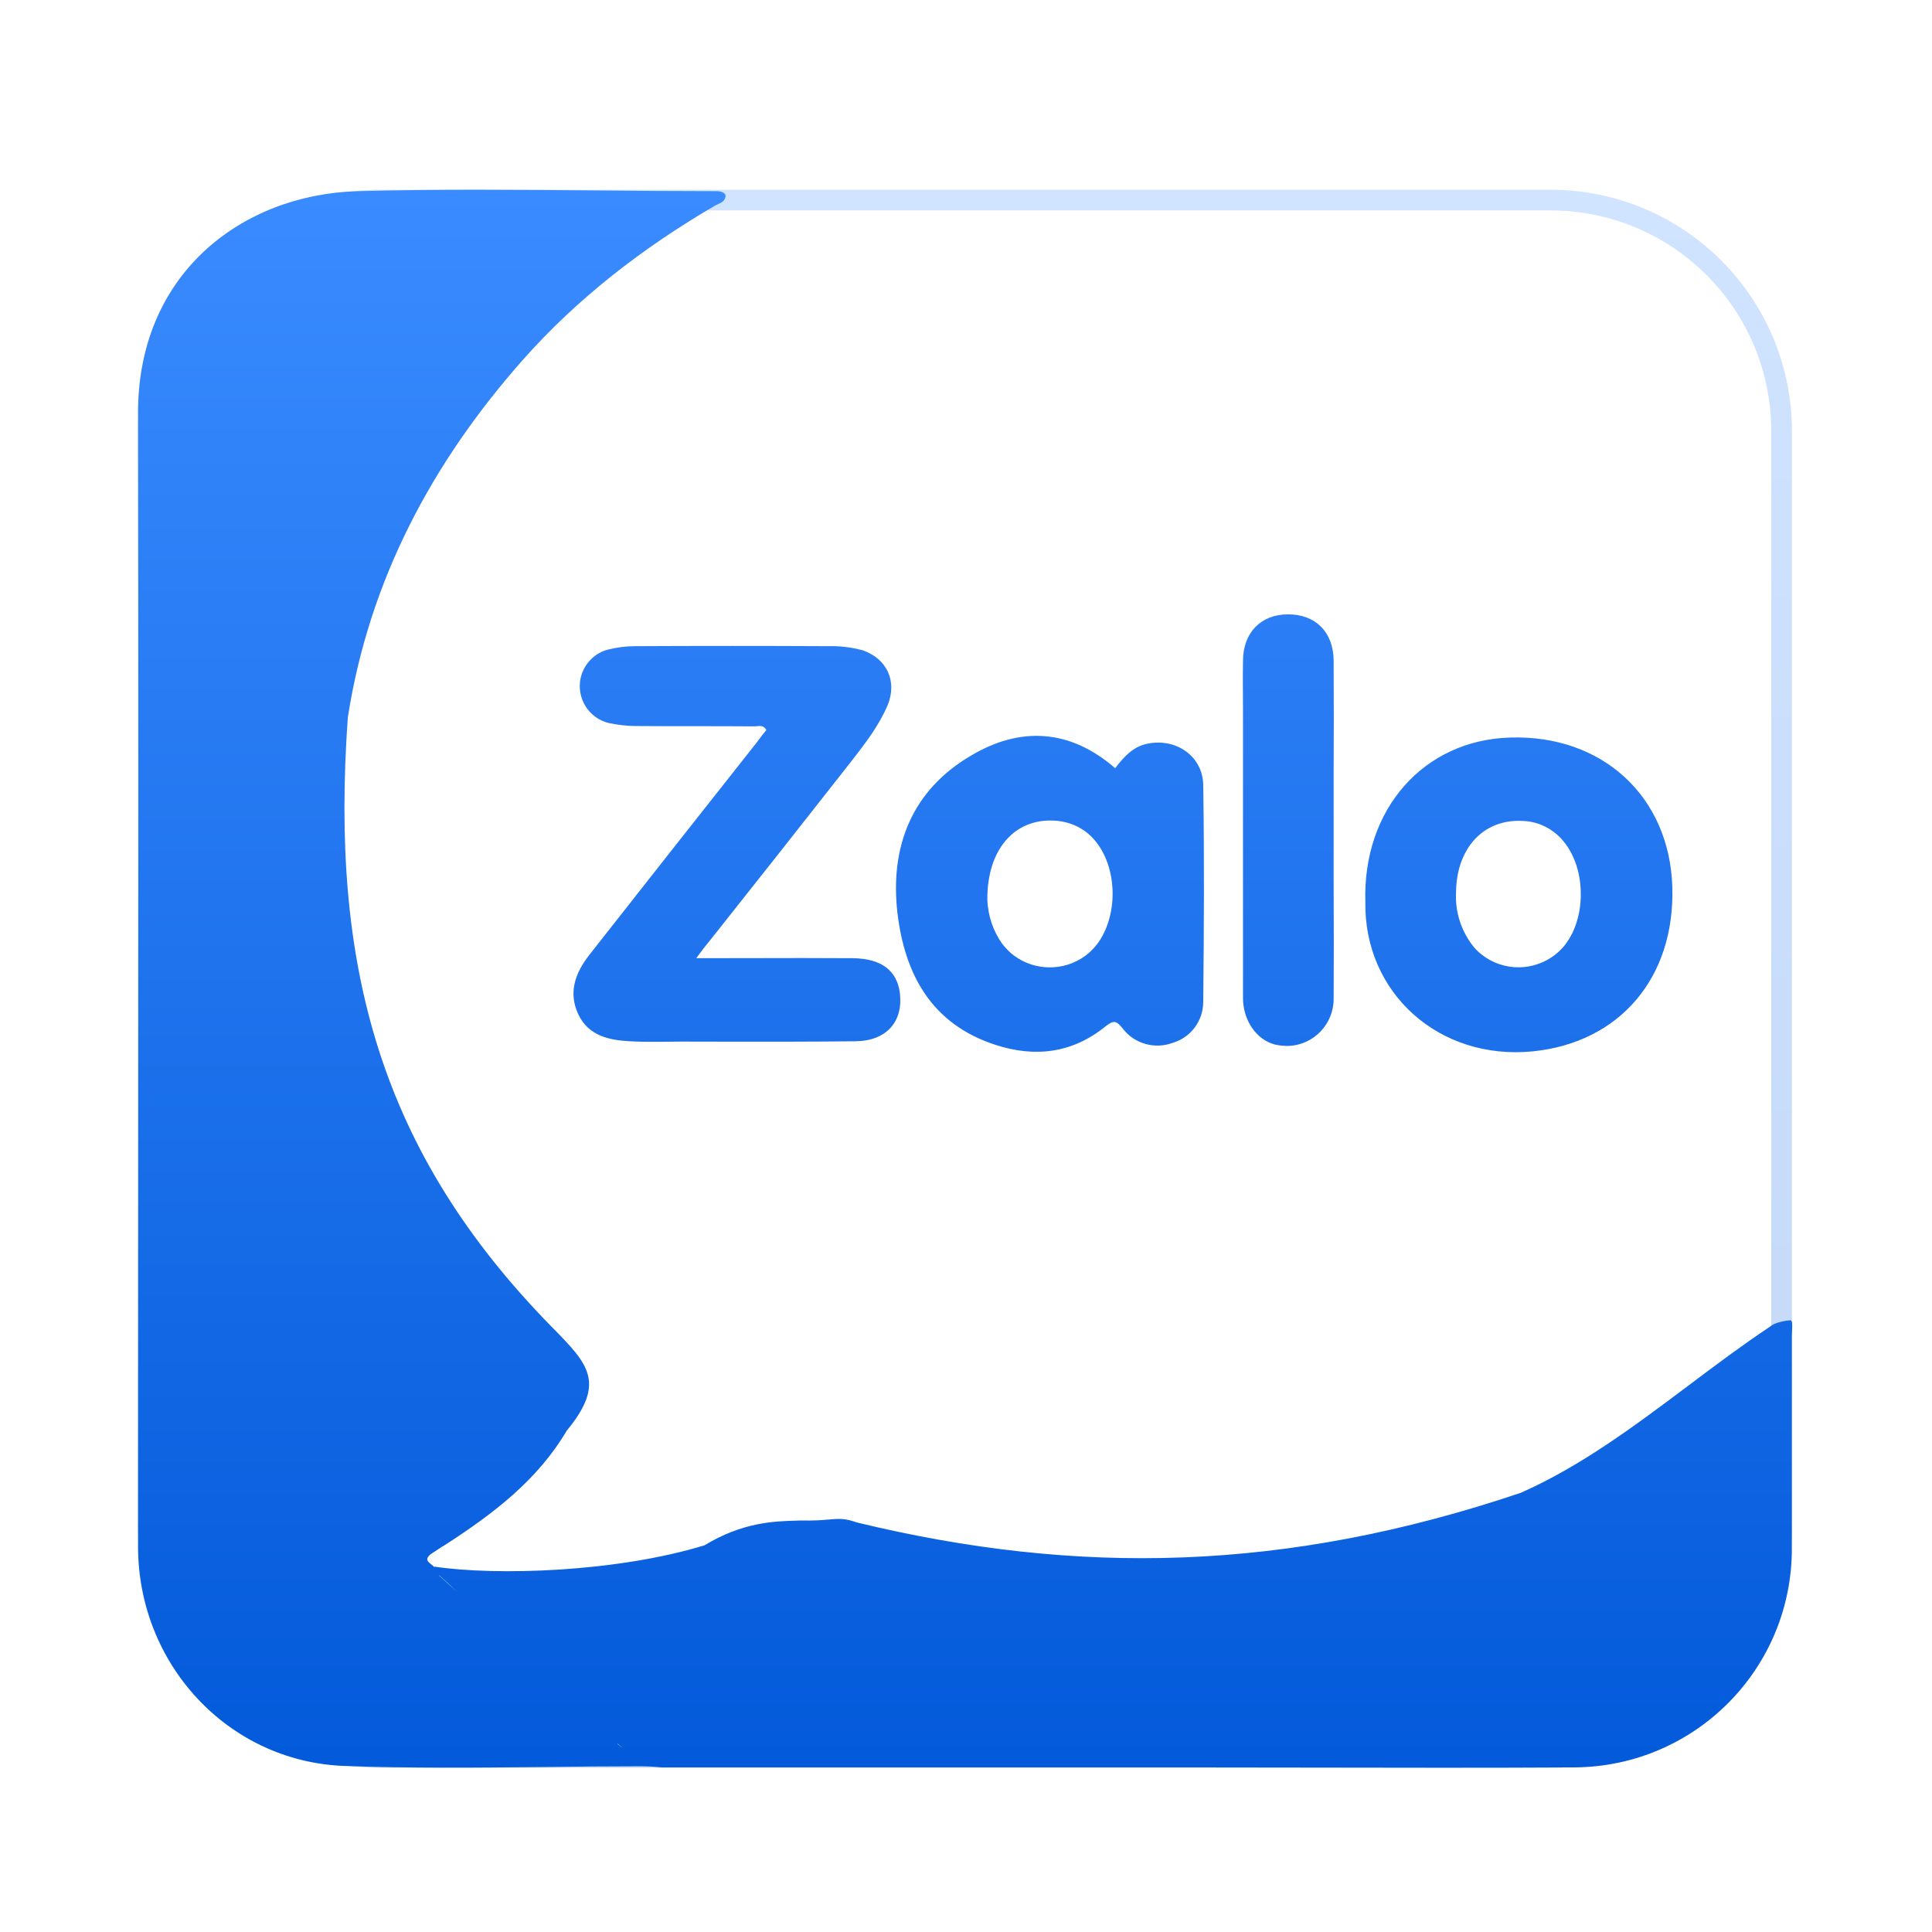
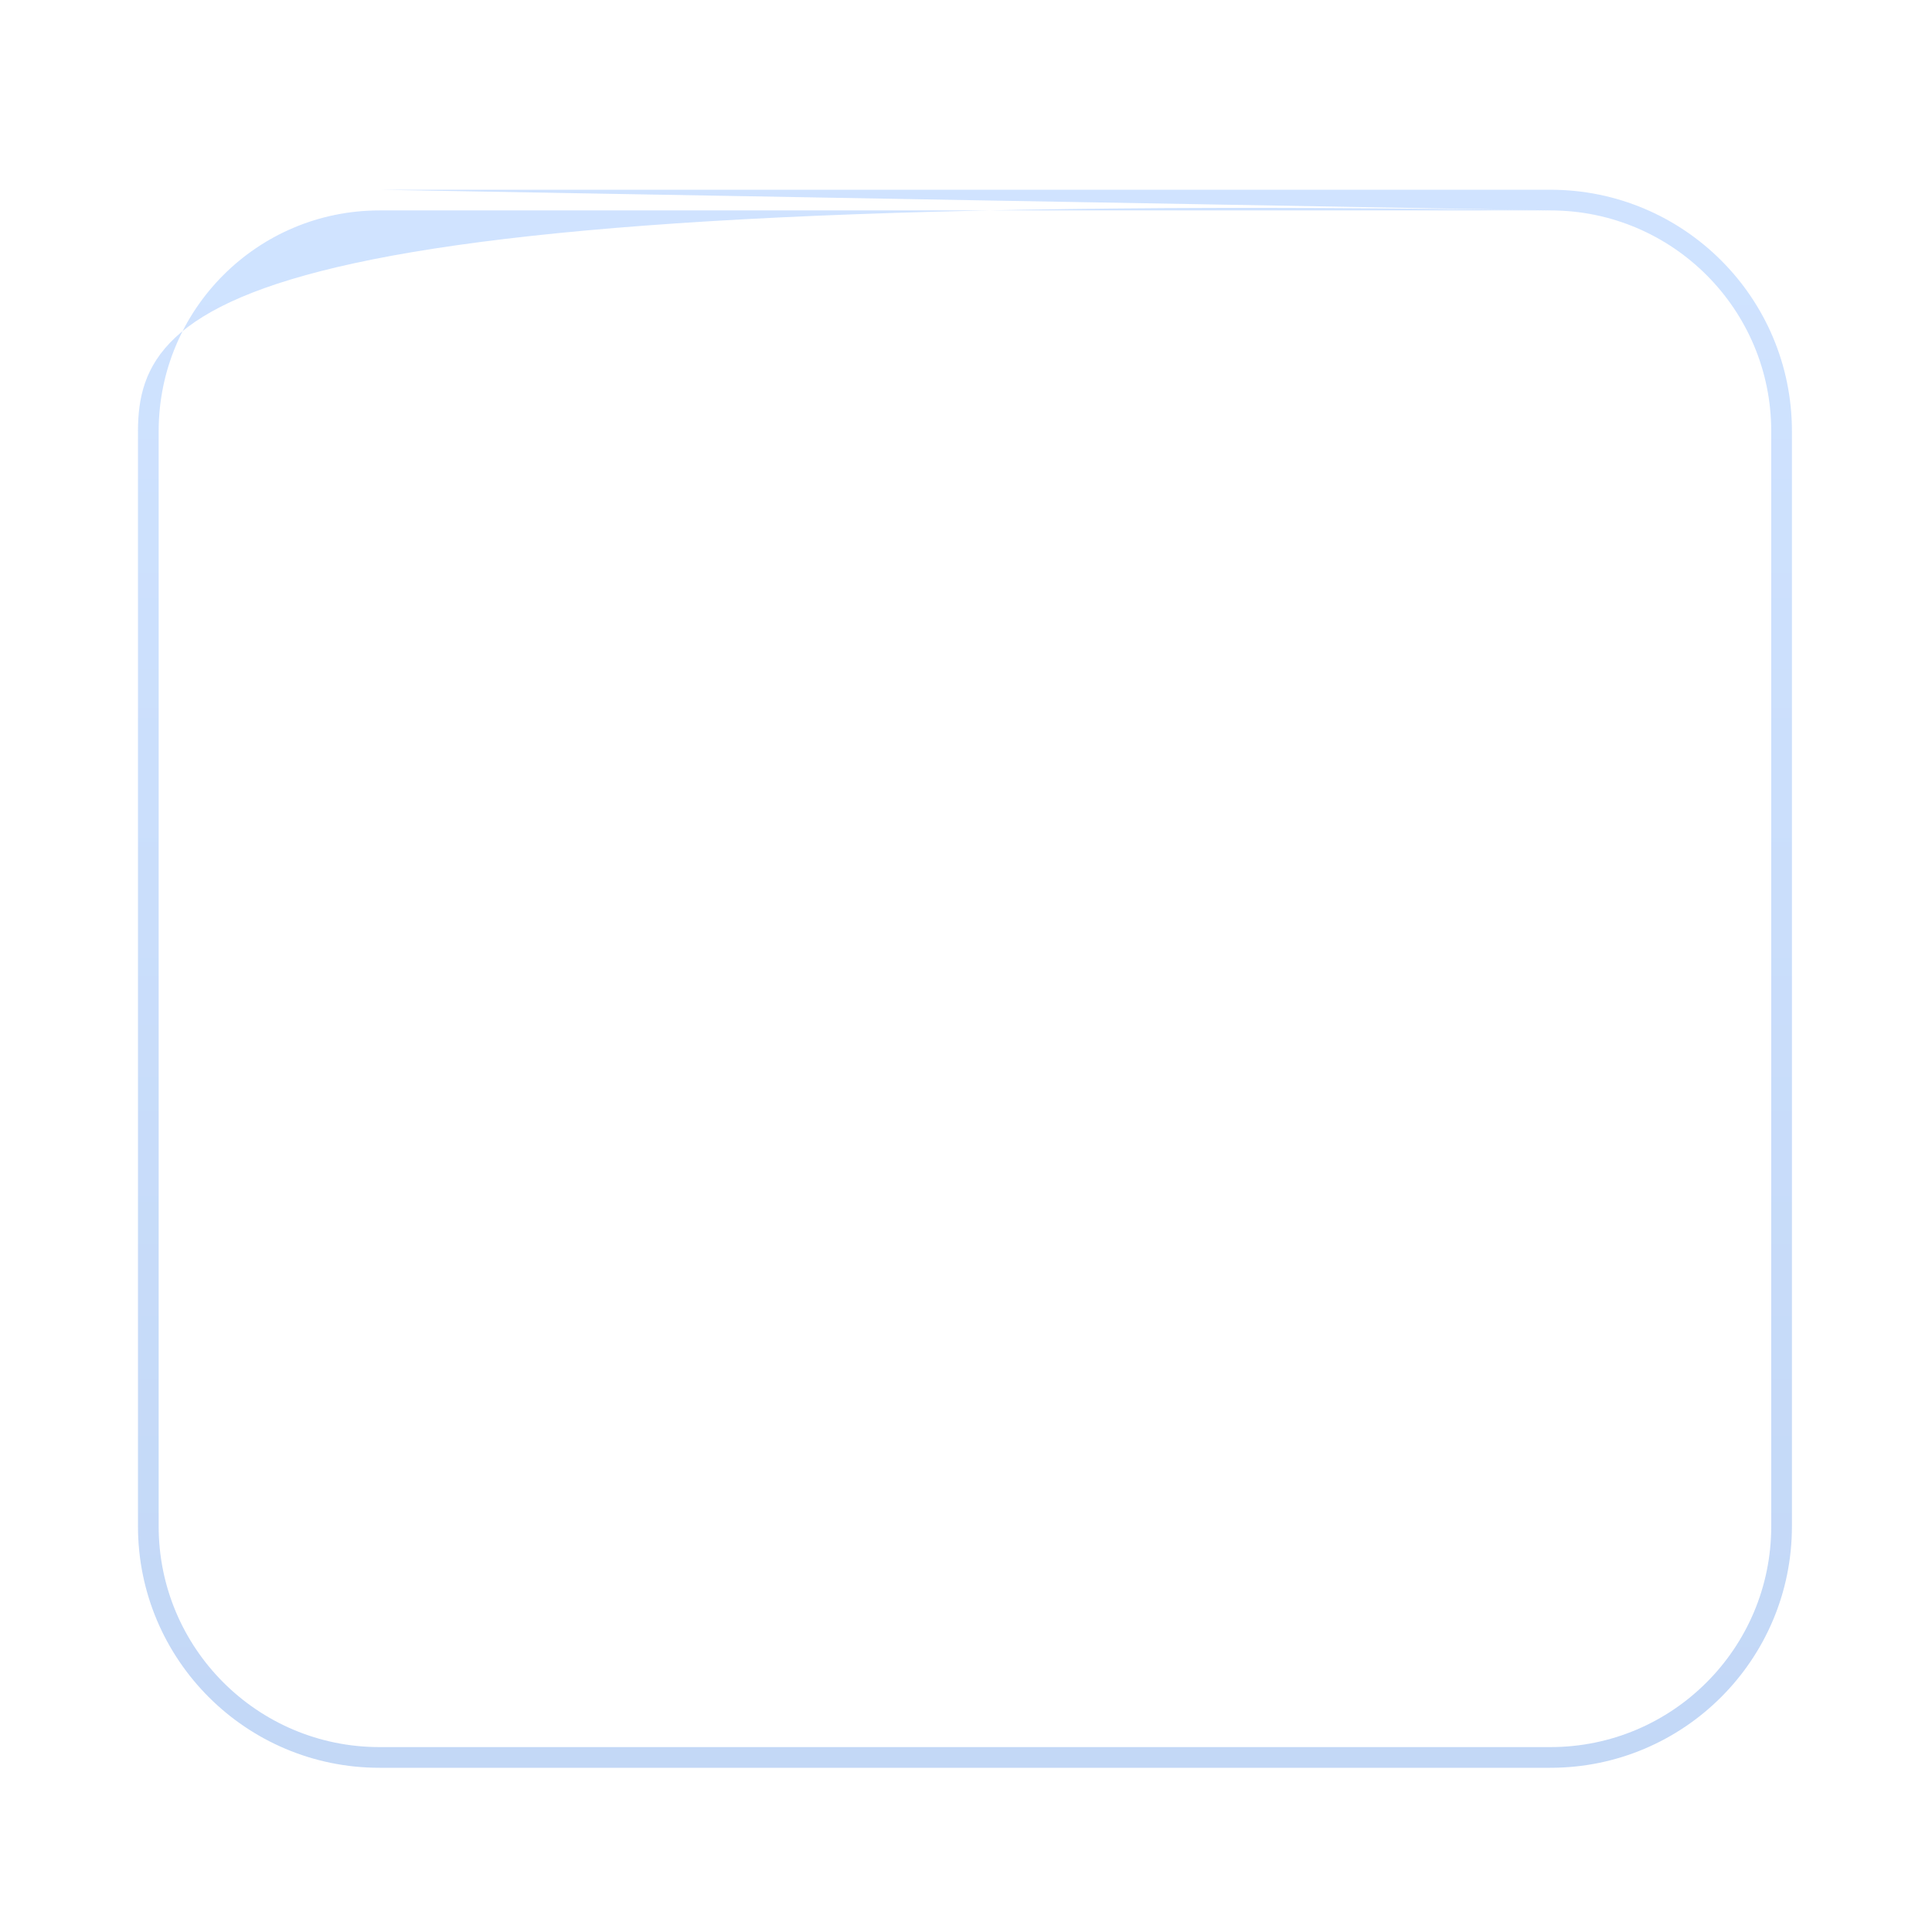
<svg xmlns="http://www.w3.org/2000/svg" width="24" height="24" viewBox="0 0 24 24" fill="none">
-   <path opacity="0.24" fill-rule="evenodd" clip-rule="evenodd" d="M19.26 2.614H4.714C3.199 2.614 1.971 3.842 1.971 5.357V18.96C1.971 20.475 3.199 21.703 4.714 21.703H19.26C20.775 21.703 22.003 20.475 22.003 18.96V5.357C22.003 3.842 20.775 2.614 19.26 2.614ZM4.714 2.357C3.057 2.357 1.714 3.7 1.714 5.357V18.96C1.714 20.617 3.057 21.96 4.714 21.96H19.26C20.917 21.96 22.26 20.617 22.26 18.96V5.357C22.26 3.7 20.917 2.357 19.26 2.357H4.714Z" fill="url(#paint0_linear)" />
-   <path fill-rule="evenodd" clip-rule="evenodd" d="M6.768 21.95C7.162 21.945 7.556 21.941 7.95 21.941C7.949 21.937 7.948 21.933 7.948 21.929C7.948 21.933 7.949 21.937 7.95 21.941C8.039 21.941 8.129 21.946 8.219 21.955H14.7C15.239 21.955 15.777 21.956 16.315 21.957C17.392 21.959 18.468 21.961 19.545 21.955H19.567C21.066 21.941 22.268 20.721 22.259 19.223V16.599C22.259 16.582 22.26 16.562 22.261 16.541C22.265 16.475 22.269 16.4 22.241 16.401C22.16 16.406 22.033 16.435 21.988 16.48C21.644 16.709 21.31 16.959 20.977 17.21C20.309 17.711 19.642 18.212 18.892 18.544C15.971 19.529 13.387 19.576 10.646 18.913C10.495 18.859 10.424 18.865 10.297 18.876C10.216 18.883 10.111 18.892 9.947 18.888L9.885 18.89C9.615 18.898 9.222 18.91 8.753 19.196C7.654 19.532 6.163 19.576 5.393 19.461C5.396 19.468 5.398 19.474 5.4 19.48L5.393 19.465C5.382 19.453 5.369 19.443 5.356 19.432C5.314 19.399 5.276 19.37 5.348 19.308C5.369 19.295 5.39 19.281 5.411 19.267C5.453 19.239 5.494 19.211 5.536 19.187C6.124 18.806 6.676 18.389 7.039 17.774C7.533 17.175 7.304 16.942 6.868 16.497L6.851 16.48C4.725 14.31 4.099 12.008 4.321 8.911C4.585 7.211 5.366 5.748 6.492 4.474C7.174 3.703 7.986 3.079 8.874 2.559C8.886 2.551 8.901 2.544 8.917 2.537C8.96 2.518 9.006 2.498 9.013 2.438C9.018 2.391 8.942 2.375 8.915 2.375C8.409 2.375 7.909 2.371 7.412 2.366C6.424 2.357 5.445 2.348 4.443 2.375C3.003 2.415 1.691 3.407 1.715 5.174C1.721 8.296 1.719 11.416 1.717 14.536C1.716 16.095 1.715 17.655 1.715 19.214C1.715 20.663 2.823 21.879 4.271 21.937C5.103 21.967 5.936 21.959 6.768 21.95ZM5.45 19.563L5.46 19.577C5.535 19.644 5.61 19.712 5.684 19.779C5.612 19.71 5.538 19.642 5.46 19.573L5.45 19.563ZM7.746 21.718C7.721 21.702 7.697 21.684 7.676 21.663L7.67 21.662L7.676 21.668C7.697 21.687 7.721 21.703 7.746 21.718ZM9.324 11.902H9.324C9.757 11.901 10.178 11.9 10.596 11.903C10.95 11.908 11.143 12.056 11.179 12.338C11.22 12.692 11.013 12.93 10.628 12.935C10.083 12.941 9.54 12.941 8.997 12.94H8.997C8.815 12.939 8.634 12.939 8.452 12.939C8.392 12.939 8.332 12.94 8.272 12.941C8.123 12.942 7.974 12.944 7.824 12.935C7.564 12.921 7.308 12.867 7.183 12.598C7.057 12.329 7.147 12.087 7.317 11.867C8.008 10.988 8.703 10.104 9.399 9.225L9.399 9.225L9.399 9.225C9.439 9.171 9.479 9.117 9.52 9.068C9.487 9.012 9.444 9.017 9.402 9.021C9.387 9.023 9.372 9.024 9.358 9.023C9.116 9.021 8.873 9.021 8.629 9.021C8.386 9.021 8.143 9.021 7.9 9.019C7.788 9.019 7.676 9.005 7.568 8.983C7.313 8.925 7.156 8.669 7.214 8.418C7.254 8.247 7.389 8.108 7.559 8.068C7.667 8.041 7.779 8.027 7.891 8.027C8.69 8.023 9.493 8.023 10.291 8.027C10.435 8.023 10.574 8.041 10.713 8.077C11.018 8.18 11.148 8.463 11.027 8.759C10.919 9.014 10.749 9.234 10.578 9.454C9.991 10.203 9.403 10.947 8.815 11.688C8.766 11.746 8.721 11.804 8.649 11.903C8.878 11.903 9.103 11.902 9.324 11.902ZM13.853 9.543C13.96 9.404 14.072 9.274 14.257 9.238C14.611 9.166 14.943 9.395 14.947 9.754C14.961 10.651 14.956 11.548 14.947 12.445C14.947 12.679 14.795 12.885 14.575 12.952C14.351 13.038 14.095 12.97 13.947 12.777C13.871 12.683 13.839 12.665 13.732 12.751C13.323 13.082 12.861 13.141 12.364 12.979C11.565 12.719 11.238 12.096 11.148 11.338C11.054 10.517 11.327 9.817 12.063 9.386C12.673 9.023 13.292 9.054 13.853 9.543ZM13.095 10.194C13.162 10.197 13.228 10.209 13.291 10.23C13.426 10.274 13.547 10.361 13.633 10.481C13.884 10.822 13.884 11.382 13.633 11.723C13.588 11.782 13.539 11.831 13.485 11.871C13.347 11.973 13.186 12.02 13.027 12.017C12.877 12.014 12.726 11.967 12.597 11.871C12.543 11.831 12.494 11.781 12.449 11.723C12.337 11.566 12.274 11.378 12.265 11.18C12.26 10.548 12.606 10.167 13.095 10.194ZM16.961 11.207C16.925 10.055 17.683 9.193 18.76 9.162C19.904 9.126 20.738 9.893 20.774 11.014C20.81 12.149 20.115 12.952 19.043 13.06C17.872 13.177 16.943 12.329 16.961 11.207ZM18.087 11.1C18.087 11.085 18.087 11.072 18.088 11.058C18.103 10.558 18.395 10.222 18.815 10.198C18.847 10.196 18.879 10.196 18.913 10.198C19.123 10.203 19.321 10.31 19.446 10.481C19.464 10.504 19.48 10.528 19.495 10.554C19.591 10.715 19.639 10.914 19.637 11.112C19.637 11.337 19.574 11.562 19.448 11.728L19.442 11.737L19.441 11.738C19.354 11.848 19.241 11.926 19.117 11.971C18.955 12.031 18.779 12.031 18.619 11.975C18.544 11.949 18.472 11.91 18.406 11.858C18.357 11.822 18.317 11.778 18.281 11.729L18.28 11.728C18.146 11.544 18.078 11.324 18.087 11.1L18.087 11.1ZM16.567 10.315C16.567 10.546 16.567 10.778 16.567 11.01C16.569 11.474 16.57 11.937 16.567 12.401C16.571 12.719 16.32 12.984 16.001 12.993C15.947 12.993 15.889 12.988 15.835 12.975C15.611 12.916 15.441 12.679 15.441 12.396V8.83C15.441 8.76 15.44 8.69 15.44 8.62C15.439 8.481 15.438 8.342 15.441 8.202C15.445 7.857 15.665 7.632 15.997 7.632C16.338 7.628 16.567 7.852 16.567 8.211C16.57 8.678 16.569 9.146 16.567 9.614V9.614C16.567 9.848 16.567 10.082 16.567 10.315Z" fill="url(#paint1_linear)" />
+   <path opacity="0.24" fill-rule="evenodd" clip-rule="evenodd" d="M19.26 2.614H4.714C3.199 2.614 1.971 3.842 1.971 5.357V18.96C1.971 20.475 3.199 21.703 4.714 21.703H19.26C20.775 21.703 22.003 20.475 22.003 18.96V5.357C22.003 3.842 20.775 2.614 19.26 2.614ZC3.057 2.357 1.714 3.7 1.714 5.357V18.96C1.714 20.617 3.057 21.96 4.714 21.96H19.26C20.917 21.96 22.26 20.617 22.26 18.96V5.357C22.26 3.7 20.917 2.357 19.26 2.357H4.714Z" fill="url(#paint0_linear)" />
  <defs>
    <linearGradient id="paint0_linear" x1="11.987" y1="2.357" x2="11.987" y2="21.96" gradientUnits="userSpaceOnUse">
      <stop stop-color="#3A8BFF" />
      <stop offset="1" stop-color="#035ADA" />
    </linearGradient>
    <linearGradient id="paint1_linear" x1="11.989" y1="2.357" x2="11.989" y2="21.959" gradientUnits="userSpaceOnUse">
      <stop stop-color="#3A8BFF" />
      <stop offset="1" stop-color="#035ADA" />
    </linearGradient>
  </defs>
</svg>